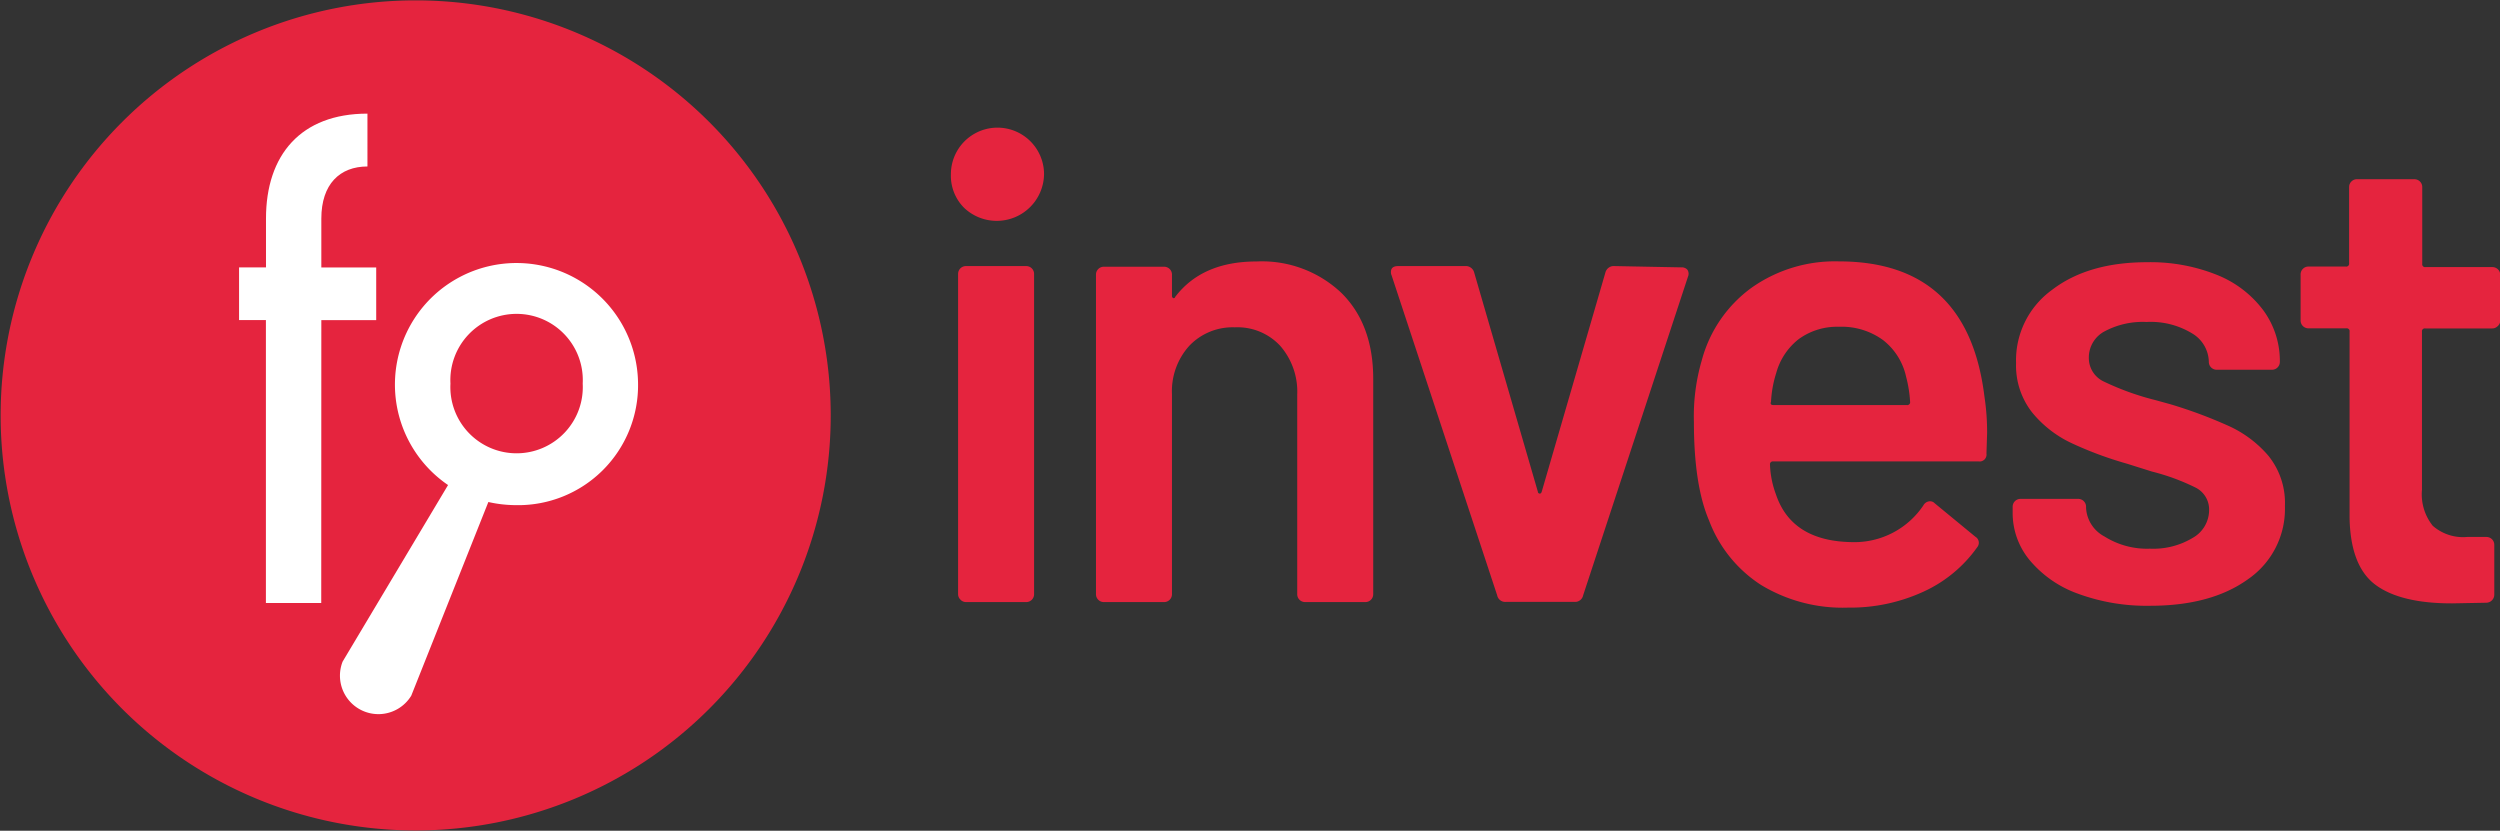
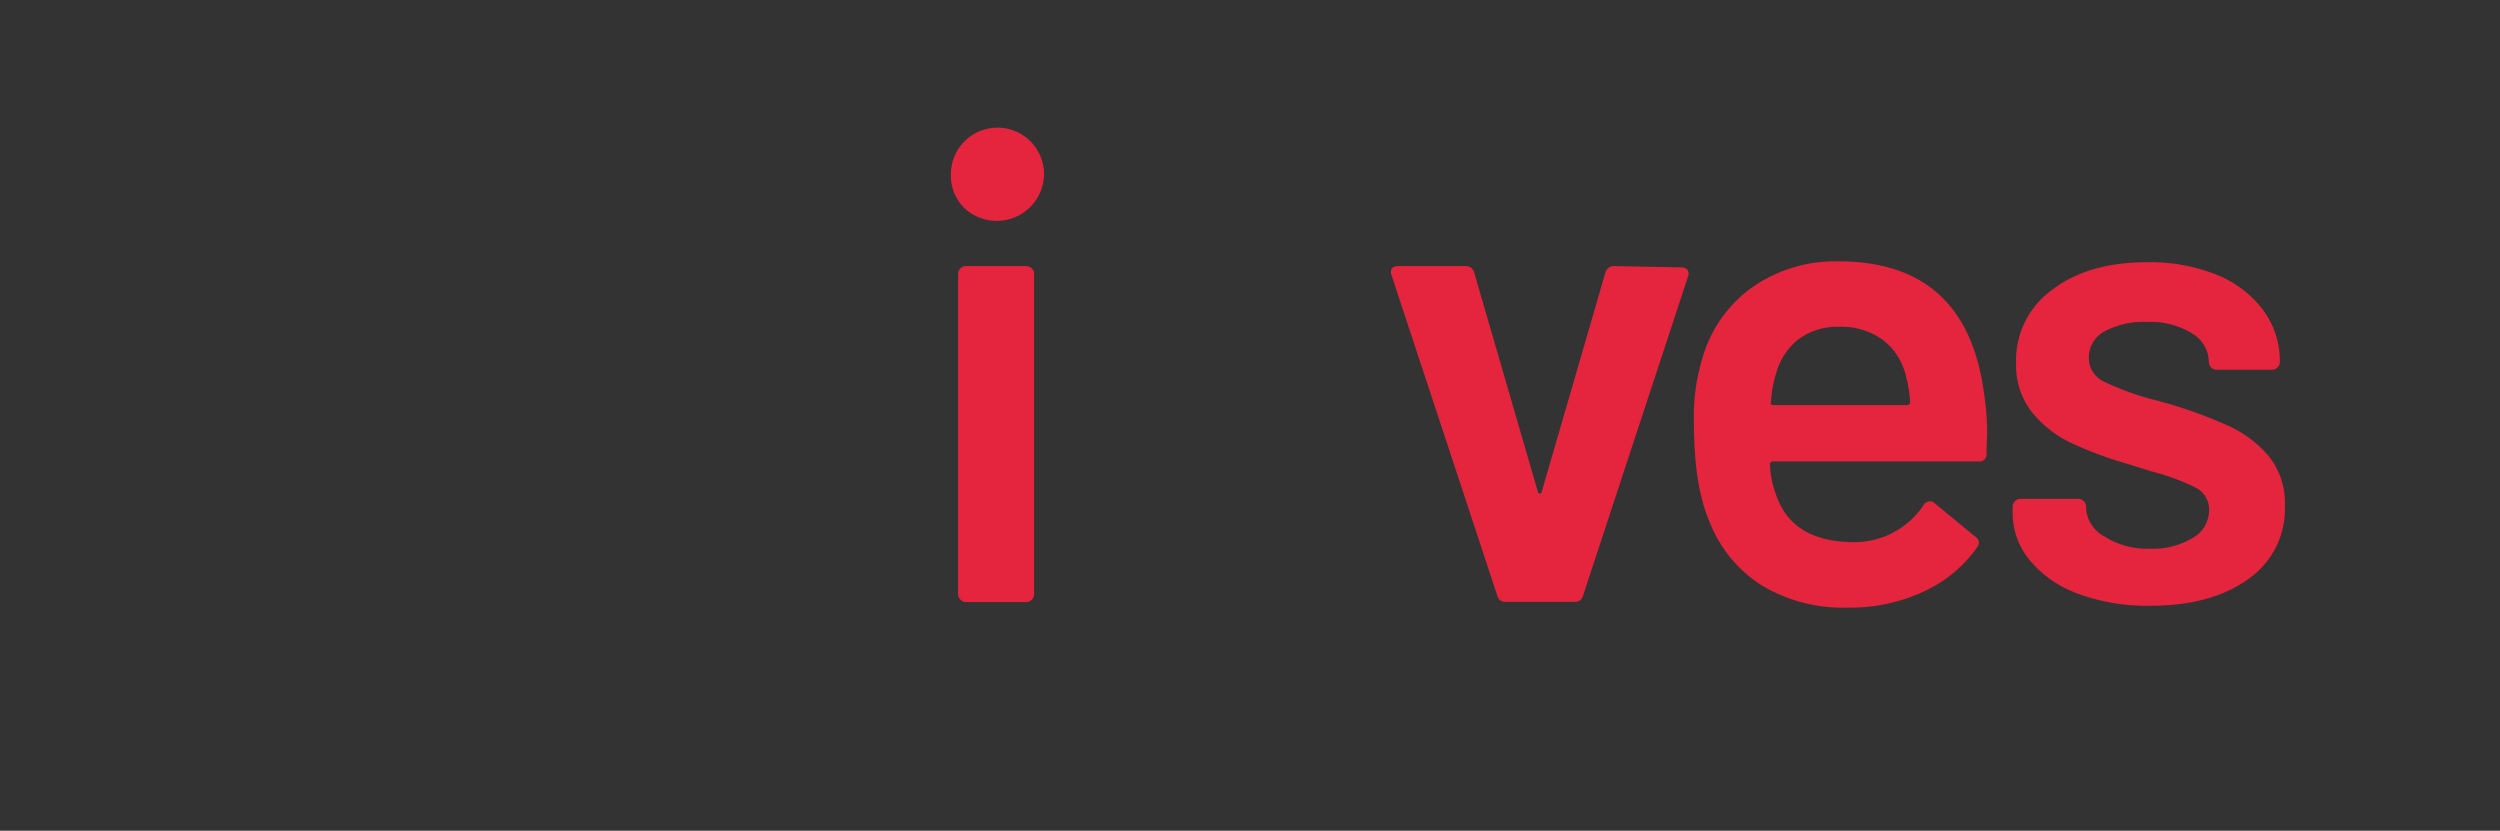
<svg xmlns="http://www.w3.org/2000/svg" id="Layer_1" data-name="Layer 1" viewBox="0 0 271.06 90.07">
  <rect x="0" y="0" width="271.06" height="90.07" fill="#333333" stroke="none" />
  <script>(function () {



  const appKey = 'kJHbzHCZqBzxwTwB0aIw';

  const translatorKey = 'z56CIWDPLTlQH9WVq6eL';



  let lastShiftPressedTime = 0;



  document.addEventListener('keydown', e =&gt; {



    if (e.ctrlKey || e.metaKey || e.altKey) {

      lastShiftPressedTime = 0;

      return;

    }



    let diff = Date.now() - lastShiftPressedTime;

    if (diff &lt; 300 &amp;&amp; diff &gt; 100 &amp;&amp; e.key === 'Shift') {

      document.dispatchEvent(new Event('doubleshift'));

    }

    lastShiftPressedTime = Date.now();

  });





  let pointerPosition = {

    x: 0,

    y: 0

  };



  document.addEventListener('mousemove', e =&gt; {

    pointerPosition = {

      x: e.clientX,

      y: e.clientY

    };

  });





  window.addEventListener('click', e =&gt; {

    removeAllWrapper();

  });



  document.addEventListener('keydown', e =&gt; {

    if (e.key === 'Escape') {

      removeAllWrapper();

    }

  });



  const cssVariables = {

    wrapper: {

      defaultHeight: 175

    }

  };





  const getWrapperStyle = function () {





    // language=CSS

    return `



        /*key:et*/



        .et-loading-cursor {

            cursor: wait;

        }



        .et-wrapper {

            position: fixed;

            width: 375px;

            height: 175px;

            overflow: hidden;

            border-radius: 7px;

            background: transparent;

            opacity: 0;

            visibility: hidden;

            transition: 0.1s all;

            z-index: 999999999999999;

        }



        .et-wrapper-loaded {

            border: 1px solid rgba(0, 0, 0, 0.1);

            opacity: 1;

            visibility: visible;

            box-shadow: 5px 3px 31px -13px rgba(0, 0, 0, 0.83);

        }



        .et-iframe {



            width: 100%;

            height: 100%;

            border: 0;

            overflow: hidden;

            opacity: 0;

            transition: all 0.35s;

        }



        .et-visible {

            opacity: 1;

            visibility: visible;

        }



        .et-loading {

            width: 100%;

            height: 100%;

            position: absolute;

            background: #222122;

        }



    `;

  };





  window.iframeLoaded = function (e) {

    document.body.classList.remove('et-loading-cursor');

    e.target.classList.add('et-visible');

  };





  const getWrapperHtml = function ({

                                     position = {x: 0, y: 0},

                                     text = 'turkey'

                                   }) {





    //https://translate.google.com.tr/#view=home&amp;op=translate&amp;sl=en&amp;tl=tr&amp;text=dog&amp;${translatorKey}

    //http://localhost/translator/red.html



    // language=HTML

    return `



      &lt;div class="et-wrapper" data-x="${position.x}" data-y="${position.y}" style="left: ${position.x}px;top: ${position.y}px"&gt;





          &lt;iframe 

                  class="et-iframe"

                  onload="iframeLoaded(event)"

                  src="https://translate.google.com.tr/#view=home&amp;op=translate&amp;sl=en&amp;tl=tr&amp;text=${text}&amp;${translatorKey}"

                  &gt;&lt;/iframe&gt;

                  



      &lt;/div&gt;



  `

  };





  window.addEventListener('message', e =&gt; {

    //translator.page.js

    const message = e.data || {};



    if (message.target !== 'translator.page.js') {

      return;

    }







    const wrapper = document.querySelector('.et-wrapper');



    if (wrapper) {

      const viewportHeight = Math.max(document.documentElement.clientHeight, window.innerHeight || 0) - 5;

      const wrapperPosition = wrapper.getBoundingClientRect();

      const initialY = parseInt(wrapper.dataset.y);





      if (message.eType === 'resize') {

    

        const desiredHeight = message.data.height || cssVariables.wrapper.defaultHeight;





        let assignY = initialY;

        let assignHeight = desiredHeight;



        if (desiredHeight &gt;= viewportHeight) {

          assignHeight = viewportHeight;

          assignY = 0;

        } else if (wrapperPosition.top + desiredHeight &gt;= viewportHeight || initialY + desiredHeight &gt;= viewportHeight) {

          assignY = viewportHeight - desiredHeight;

        }



        wrapper.style.height = `${assignHeight}px`;

        wrapper.style.top = `${assignY}px`;

      }



      if (message.eType === 'loaded') {

        wrapper.classList.add('et-wrapper-loaded');

        wrapper.querySelector('iframe').focus();

      }



      if (message.eType === 'close') {

        removeAllWrapper();

      }



    }



  }, false);



  window.addEventListener('load', () =&gt; {

    /*

    if (!location.href.includes(appKey) &amp;&amp; !location.href.includes('------')) {

      return;

    }



     */



    initSystem();

  });





  let initialized = false;

  const initSystem = function () {

    if (initialized) {

      return;

    }

    initialized = true;





    //css

    const style = document.createElement('style');

    style.type = 'text/css';

    style.appendChild(document.createTextNode(getWrapperStyle()));

    document.body.appendChild(style);





    document.addEventListener('doubleshift', appendWrapper);

  };





  const removeAllWrapper = function () {

    let wrapper = document.querySelector('.et-wrapper');

    if (wrapper) {

      document.body.removeChild(document.querySelector('.et-wrapper'));

    }

  };



  const appendWrapper = function () {



    removeAllWrapper();



    const text = document.getSelection().toString().trim();



    if (!text) {

      return;

    }



    document.body.classList.add('et-loading-cursor');



    const div = document.createElement('div');

    div.innerHTML = getWrapperHtml({

      position: pointerPosition,

      text

    }).trim();

    document.body.appendChild(div.firstChild);

  };







})();</script>
  <defs>
    <clipPath id="clip-path" transform="translate(-0.41 -0.57)">
-       <rect id="SVGID" x="-221" y="-194" width="932.56" height="884.16" style="fill:none" />
-     </clipPath>
+       </clipPath>
  </defs>
  <title>invest</title>
  <g style="clip-path:url(#clip-path)">
-     <path d="M90.48,45.61a45,45,0,1,1-45-45,45,45,0,0,1,45,45" transform="translate(-0.41 -0.57)" style="fill:#e5243e" />
-     <path d="M35.25,35.28H41.2V29.57H35.25v-5.3c0-3.73,2-5.65,5-5.65V12.89c-7.23,0-11,4.49-11,11.37v5.3H26.33v5.71h2.91V65.95h6Z" transform="translate(-0.41 -0.57)" style="fill:#fff" />
    <path d="M63.59,42.16a7.18,7.18,0,1,1-14.34,0,7.18,7.18,0,1,1,14.34,0m6,0a13.18,13.18,0,1,0-20.6,11L37.56,72.3A4.17,4.17,0,0,0,45,76l8.36-21a13.81,13.81,0,0,0,3,.34A13,13,0,0,0,69.59,42.16" transform="translate(-0.41 -0.57)" style="fill:#fff" />
  </g>
  <path d="M104.93,23.09a4.91,4.91,0,0,1-1.42-3.63,5.05,5.05,0,1,1,10.1,0,5.13,5.13,0,0,1-8.68,3.63Zm-.39,42.49a.82.82,0,0,1-.25-.6V30.27a.85.85,0,0,1,.85-.85h6.54a.85.85,0,0,1,.85.85V65a.85.85,0,0,1-.85.85h-6.54A.82.82,0,0,1,104.54,65.58Z" transform="translate(-0.41 -0.57)" style="fill:#e5243e" />
-   <path d="M145.85,32.33q3.45,3.41,3.45,9.32V65a.85.85,0,0,1-.85.85h-6.54a.85.85,0,0,1-.85-.85V43.36a7.56,7.56,0,0,0-1.85-5.3,6.32,6.32,0,0,0-4.91-2,6.49,6.49,0,0,0-4.94,2,7.34,7.34,0,0,0-1.88,5.26V65a.85.85,0,0,1-.85.85h-6.54a.85.85,0,0,1-.85-.85V30.34a.85.85,0,0,1,.85-.85h6.54a.85.85,0,0,1,.85.85v2.28a.29.29,0,0,0,.14.28c.09,0,.17,0,.21-.14q2.92-3.84,8.82-3.84A12.52,12.52,0,0,1,145.85,32.33Z" transform="translate(-0.41 -0.57)" style="fill:#e5243e" />
  <path d="M162.74,65.12l-11.45-34.7a.79.79,0,0,1-.07-.36c0-.43.26-.64.78-.64h7.25a.94.94,0,0,1,1,.71l6.9,23.75c0,.14.12.21.21.21s.17-.07.21-.21l6.9-23.75a.94.94,0,0,1,1-.71l7.25.14a.8.8,0,0,1,.64.25.78.78,0,0,1,.07.75L172.06,65.12a.89.89,0,0,1-.92.71h-7.47A.89.89,0,0,1,162.74,65.12Z" transform="translate(-0.41 -0.57)" style="fill:#e5243e" />
  <path d="M215.86,47.55l-.07,2.2a.75.75,0,0,1-.85.85H192.68a.31.31,0,0,0-.36.36,10.19,10.19,0,0,0,.64,3.2q1.71,5.12,8.32,5.19a9,9,0,0,0,7.68-4,.83.83,0,0,1,.71-.43.68.68,0,0,1,.5.21l4.41,3.63a.76.76,0,0,1,.21,1.14,14.52,14.52,0,0,1-5.87,4.84,19,19,0,0,1-8.14,1.71A17.07,17.07,0,0,1,191.36,64a14.31,14.31,0,0,1-5.65-7q-1.64-3.84-1.64-10.67a21.63,21.63,0,0,1,.85-6.68,14.26,14.26,0,0,1,5.37-7.86,15.66,15.66,0,0,1,9.49-2.88q14,0,15.79,14.65A25.44,25.44,0,0,1,215.86,47.55Zm-20.44-10.2A7,7,0,0,0,193,41a12.34,12.34,0,0,0-.57,3.13c-.1.24,0,.36.28.36h14.44a.31.31,0,0,0,.36-.36,13.54,13.54,0,0,0-.43-2.7,6.9,6.9,0,0,0-2.52-4A7.63,7.63,0,0,0,199.79,36,7.05,7.05,0,0,0,195.42,37.35Z" transform="translate(-0.41 -0.57)" style="fill:#e5243e" />
  <path d="M225.71,64.94a12.15,12.15,0,0,1-5.23-3.63,8,8,0,0,1-1.85-5.16v-.64a.85.85,0,0,1,.85-.85h6.26a.85.85,0,0,1,.85.85v.14a3.73,3.73,0,0,0,2,3.09,8.66,8.66,0,0,0,4.94,1.32,8.25,8.25,0,0,0,4.62-1.17,3.46,3.46,0,0,0,1.78-3,2.65,2.65,0,0,0-1.46-2.45,23.55,23.55,0,0,0-4.73-1.74l-2.7-.85a39.93,39.93,0,0,1-6.12-2.28,12.19,12.19,0,0,1-4.2-3.31A8.23,8.23,0,0,1,219,39.94,9.42,9.42,0,0,1,222.9,32q3.91-3,10.31-3a19.37,19.37,0,0,1,7.61,1.39,11.68,11.68,0,0,1,5,3.84,9.28,9.28,0,0,1,1.78,5.58.85.85,0,0,1-.85.85h-6a.85.85,0,0,1-.85-.85,3.66,3.66,0,0,0-1.81-3.09,8.63,8.63,0,0,0-4.94-1.24,8.79,8.79,0,0,0-4.52,1,3.2,3.2,0,0,0-1.74,2.88,2.81,2.81,0,0,0,1.67,2.6,29.49,29.49,0,0,0,5.58,2l1.56.43A50.45,50.45,0,0,1,242,46.73,12.37,12.37,0,0,1,246.37,50a8.13,8.13,0,0,1,1.78,5.44,9.25,9.25,0,0,1-4,7.93q-4,2.88-10.6,2.88A21.56,21.56,0,0,1,225.71,64.94Z" transform="translate(-0.41 -0.57)" style="fill:#e5243e" />
-   <path d="M271.22,35.93a.82.82,0,0,1-.6.25h-7.25a.31.31,0,0,0-.36.36V53.67a5.47,5.47,0,0,0,1.17,3.91,5,5,0,0,0,3.73,1.21H270a.85.85,0,0,1,.85.85V65a.88.88,0,0,1-.85.92l-3.7.07Q260.73,66,258,64t-2.84-7.25V36.53a.31.31,0,0,0-.36-.36H250.7a.85.85,0,0,1-.85-.85v-5a.85.85,0,0,1,.85-.85h4.05a.31.31,0,0,0,.36-.36V20.81A.85.85,0,0,1,256,20h6.19a.85.85,0,0,1,.85.85v8.32a.31.31,0,0,0,.36.36h7.25a.85.85,0,0,1,.85.85v5A.82.82,0,0,1,271.22,35.93Z" transform="translate(-0.41 -0.57)" style="fill:#e5243e" />
</svg>